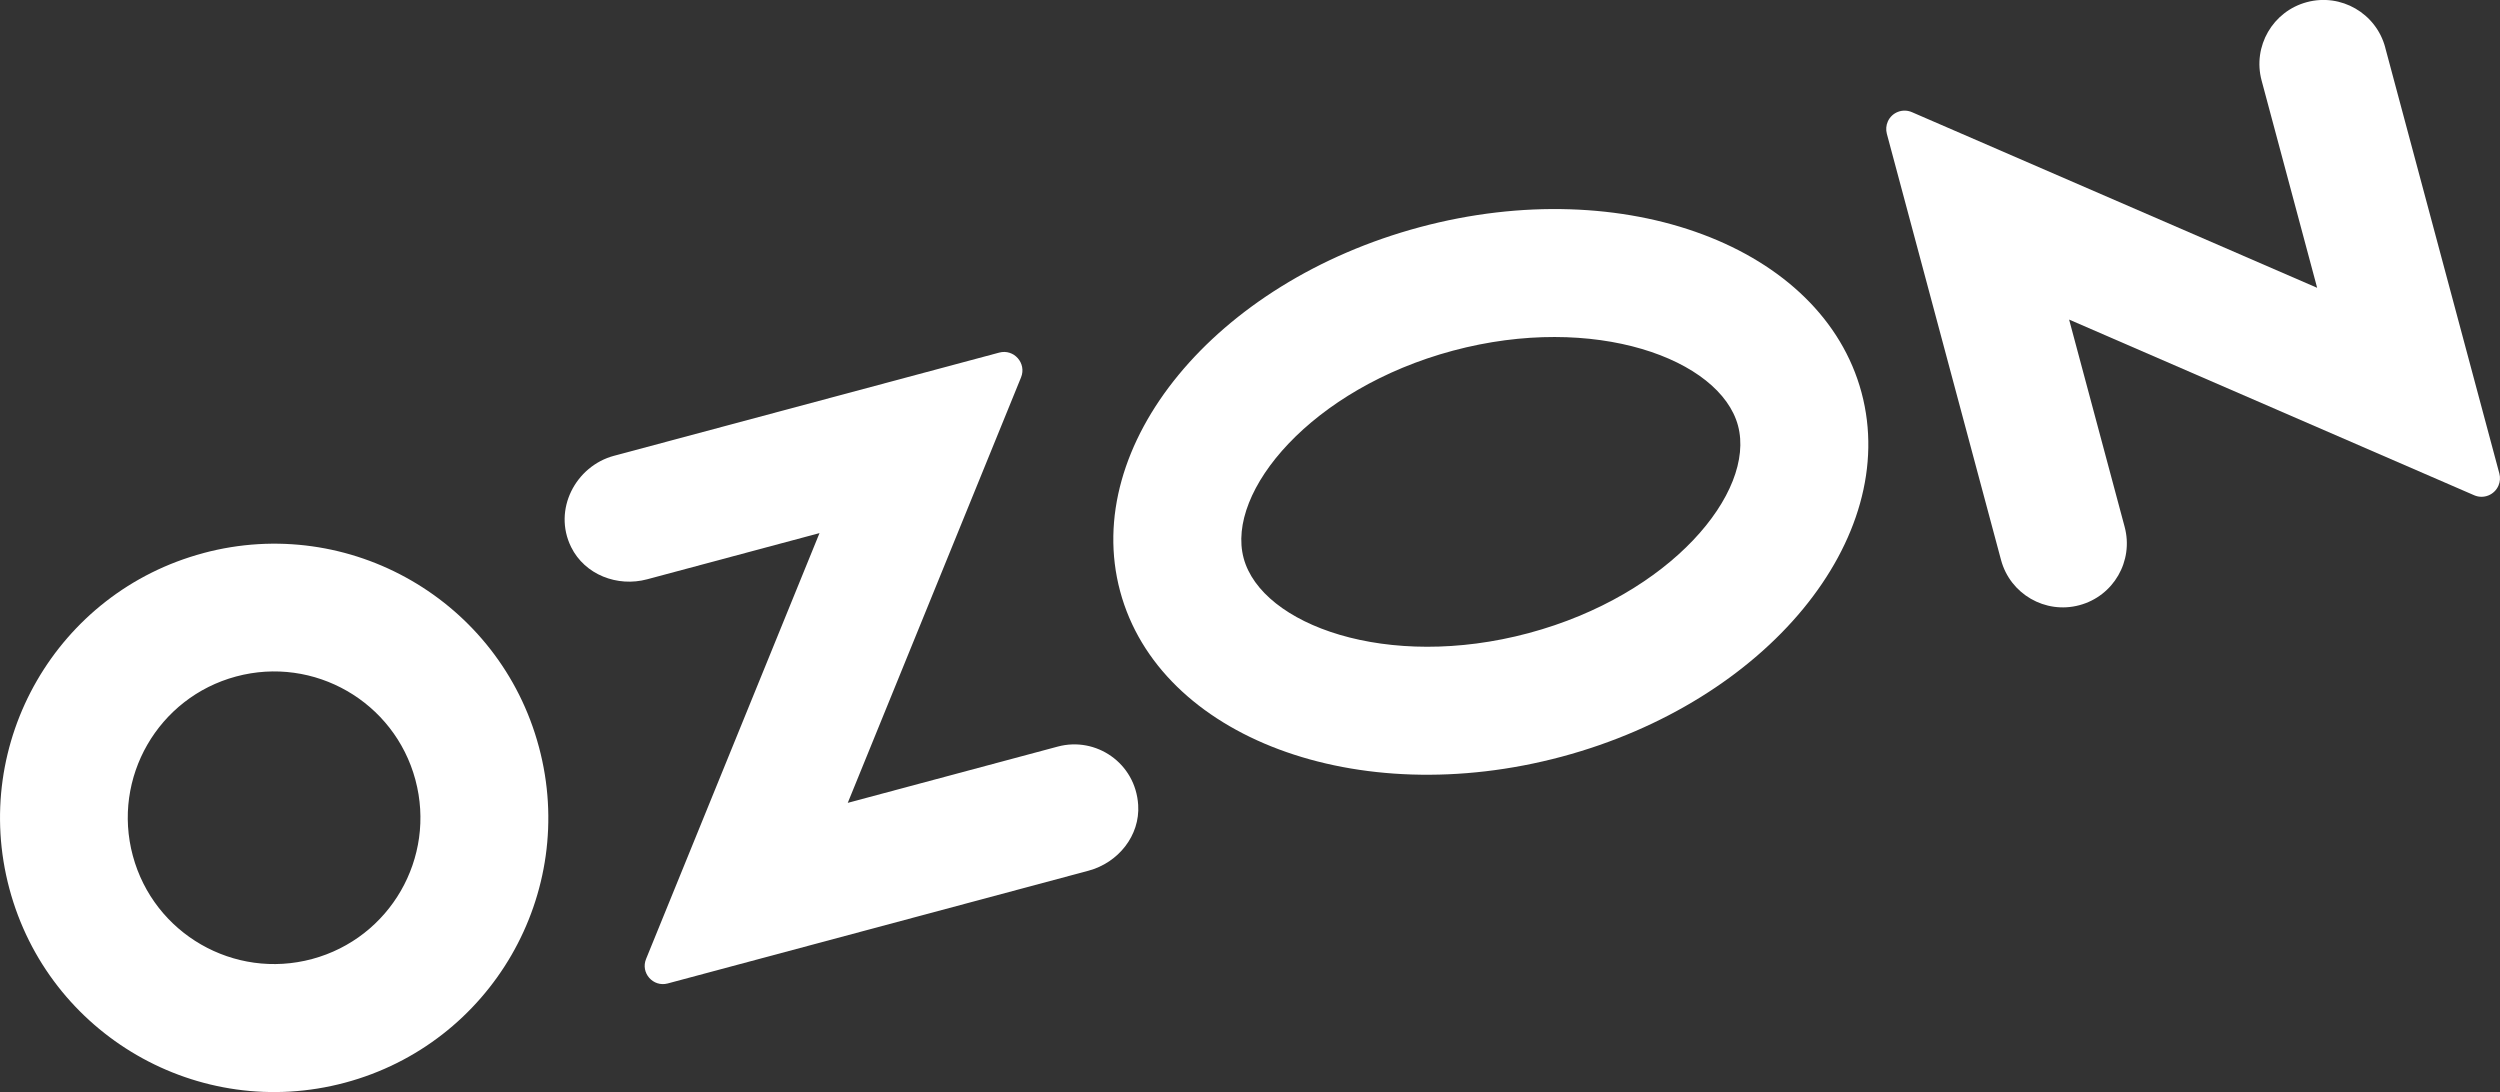
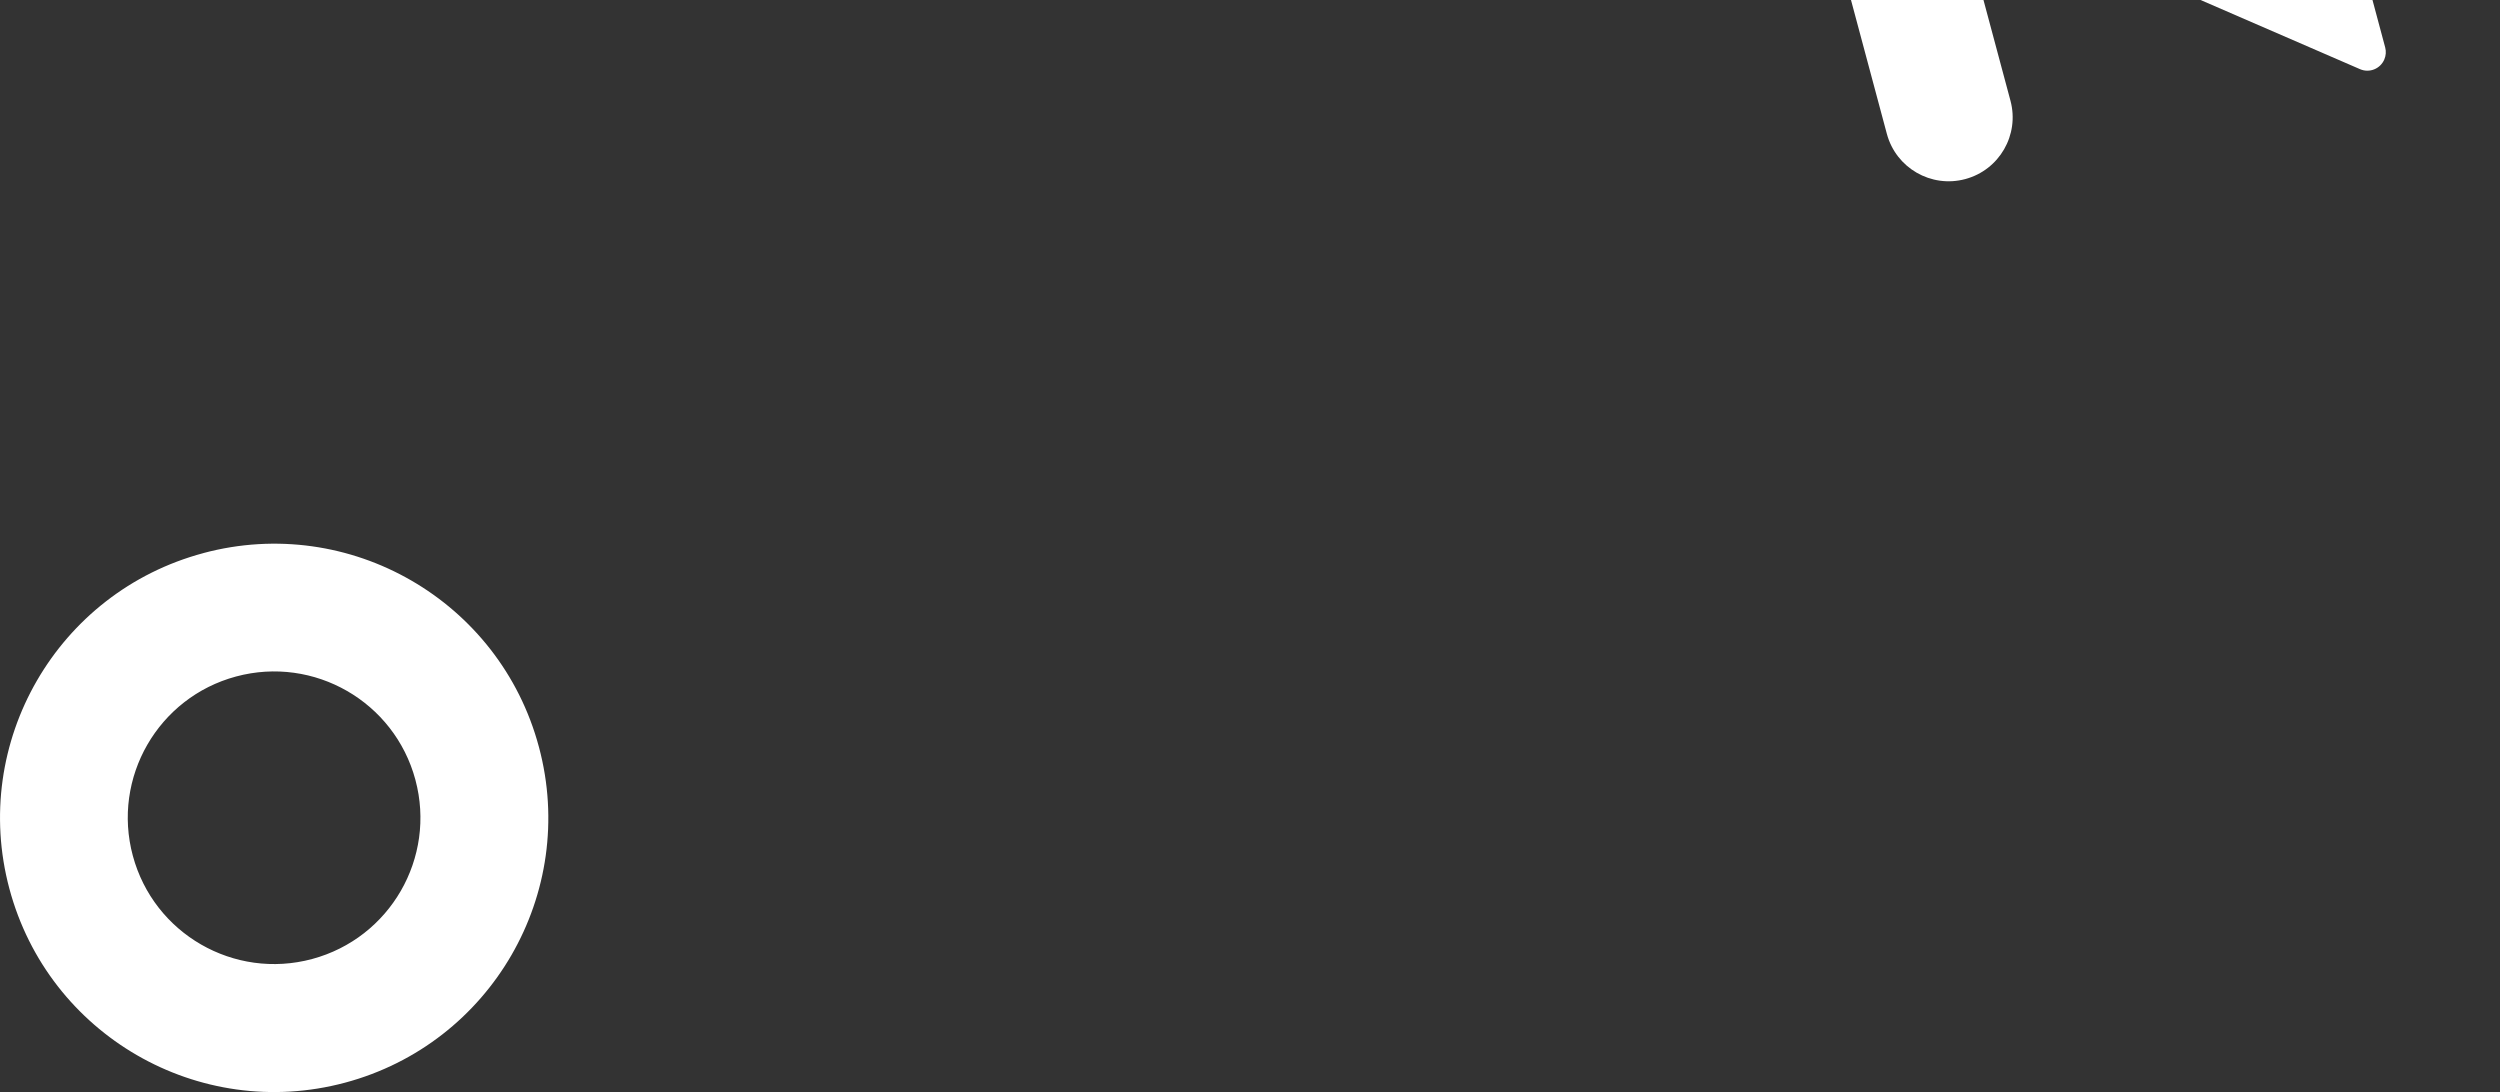
<svg xmlns="http://www.w3.org/2000/svg" id="Layer_1" data-name="Layer 1" viewBox="0 0 746.24 325.97">
  <rect x="0" y="0" width="746.24" height="325.97" fill="#333333" stroke="none" />
-   <path d="M423.83,67.8c-61.11,16.38-101.18,65.02-89.48,108.68,11.7,43.65,70.72,65.75,131.83,49.38,61.12-16.38,101.18-65.03,89.48-108.68s-70.72-65.75-131.83-49.38ZM456.3,188.98c-42.2,11.31-79.75-2.47-85.08-22.38-5.33-19.91,20.29-50.62,62.49-61.93,42.2-11.31,79.75,2.48,85.08,22.39s-20.19,50.59-62.49,61.92Z" style="fill: #fff;" />
  <path d="M60.71,165.1c-43.65,11.66-69.58,56.51-57.91,100.17,11.66,43.65,56.51,69.58,100.17,57.91,43.65-11.67,69.58-56.51,57.91-100.17l-.03-.1c-11.69-43.62-56.53-69.5-100.14-57.82ZM124,232.79c6.24,23.28-7.56,47.21-30.83,53.47-23.28,6.27-47.25-7.53-53.52-30.82-6.27-23.28,7.53-47.25,30.82-53.51,23.28-6.27,47.25,7.53,53.52,30.81v.05Z" style="fill: #fff;" />
-   <path d="M183.28,136.05c-11.43,3.06-18.33,16.06-12.79,27.27,4.07,8.23,13.8,11.98,22.67,9.6l51.46-13.79-51.77,127.11c-1.71,4.17,2.11,8.48,6.45,7.32l125.62-33.66c8.85-2.37,15.42-10.49,14.82-19.64-.79-12.49-12.58-20.47-24-17.41l-62.69,16.8,51.73-127.01c1.71-4.21-2.13-8.57-6.52-7.39l-114.97,30.8Z" style="fill: #fff;" />
-   <path d="M711.97,14.16l34.08,127.19c.32,1.19.22,2.46-.26,3.58-1.19,2.81-4.44,4.12-7.24,2.91l-120.93-52.45,16.58,61.88c2.73,10.18-3.31,20.65-13.51,23.38-10.18,2.73-20.66-3.32-23.39-13.5l-34.08-127.2c-.33-1.23-.23-2.54.29-3.7,1.24-2.75,4.47-3.98,7.24-2.75l120.91,52.41-16.58-61.88c-2.73-10.19,3.32-20.66,13.51-23.39s20.66,3.32,23.39,13.51Z" style="fill: #fff;" />
+   <path d="M711.97,14.16c.32,1.19.22,2.46-.26,3.58-1.19,2.81-4.44,4.12-7.24,2.91l-120.93-52.45,16.58,61.88c2.73,10.18-3.31,20.65-13.51,23.38-10.18,2.73-20.66-3.32-23.39-13.5l-34.08-127.2c-.33-1.23-.23-2.54.29-3.7,1.24-2.75,4.47-3.98,7.24-2.75l120.91,52.41-16.58-61.88c-2.73-10.19,3.32-20.66,13.51-23.39s20.66,3.32,23.39,13.51Z" style="fill: #fff;" />
</svg>